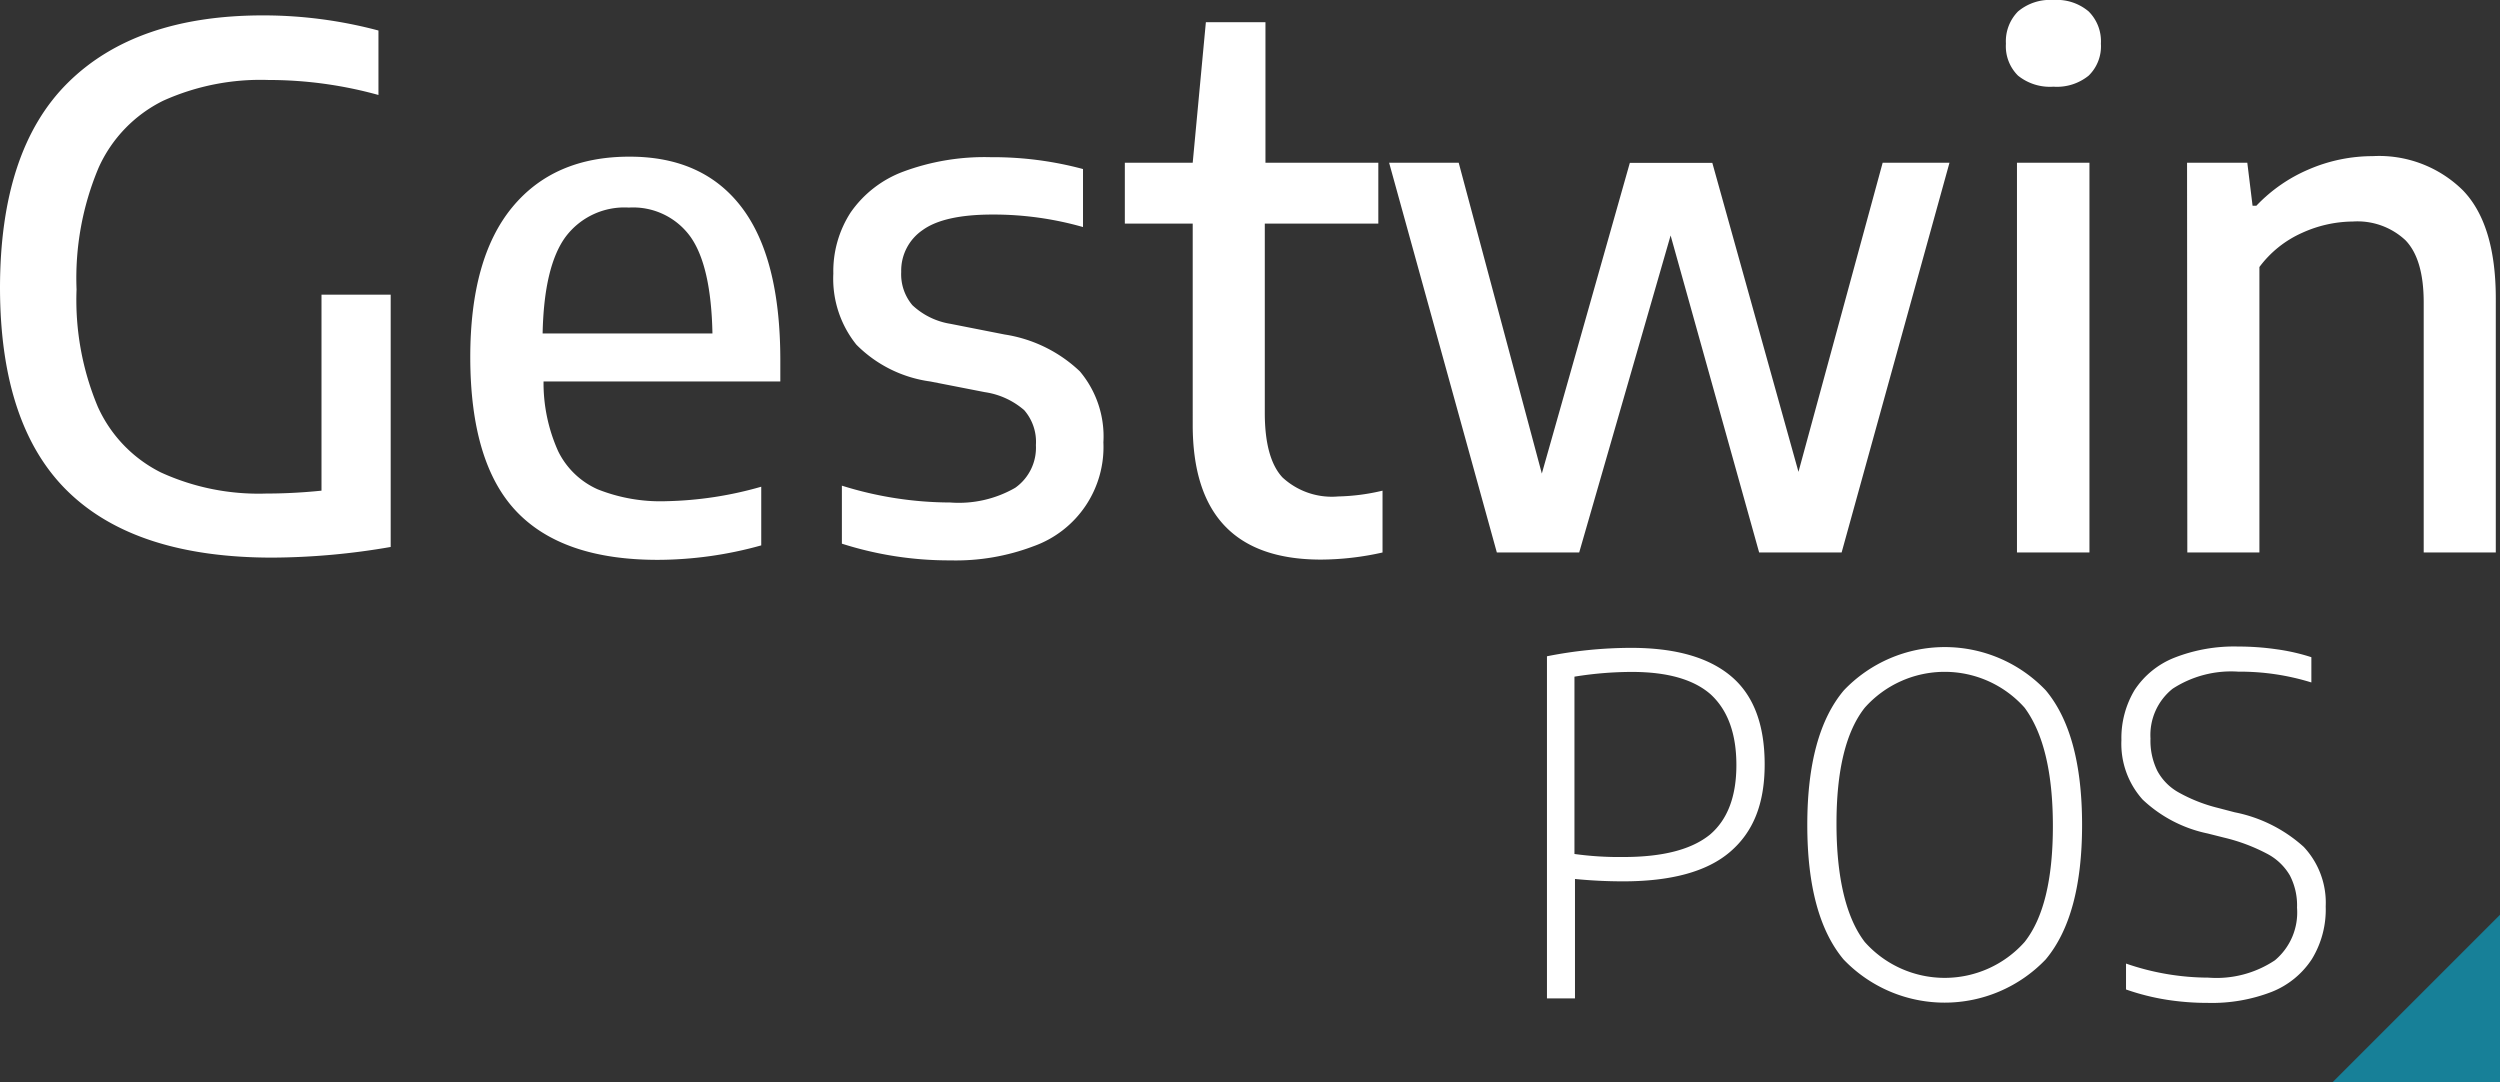
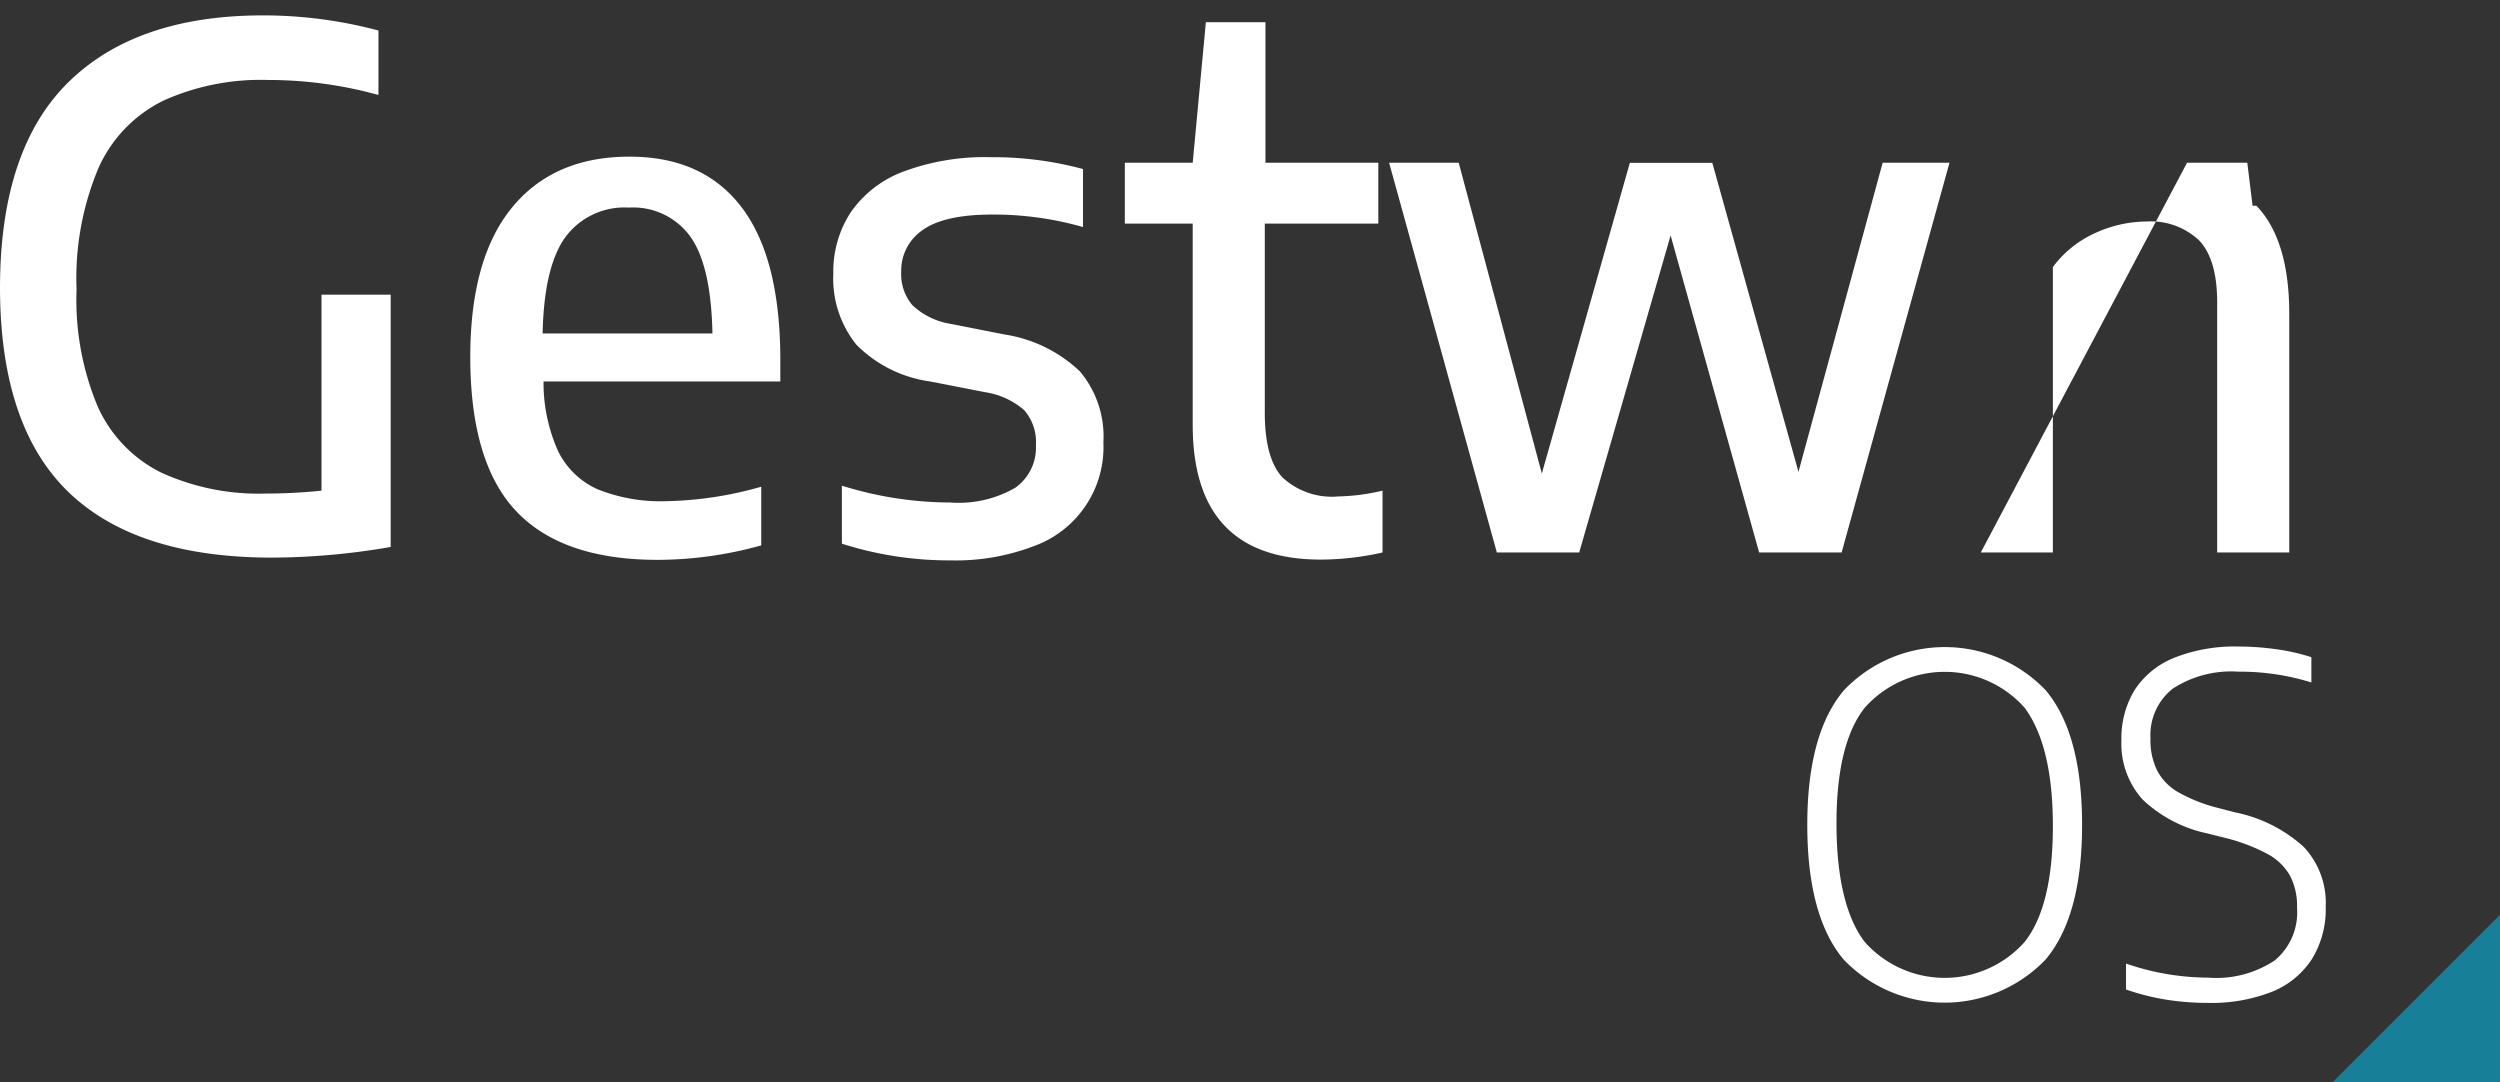
<svg xmlns="http://www.w3.org/2000/svg" viewBox="0 0 190.05 82.27">
  <rect x="0" y="0" width="190.05" height="82.27" fill="#333333" stroke="none" />
  <defs>
    <style>.cls-1{fill:#fff;}.cls-2{fill:#178098;}</style>
  </defs>
  <title>logoGestwinPOS</title>
  <g id="Layer_2" data-name="Layer 2">
    <g id="Layer_2-2" data-name="Layer 2">
      <path class="cls-1" d="M29.7,22.4V41.58a53.67,53.67,0,0,1-9,.81q-10.35,0-15.51-5T0,21.93Q0,11.39,5.17,6.28T20,1.17a34,34,0,0,1,8.77,1.15v4.9A31.25,31.25,0,0,0,20.4,6.08a18,18,0,0,0-8,1.58,10.45,10.45,0,0,0-4.9,5.08A21.62,21.62,0,0,0,5.82,22a21,21,0,0,0,1.61,8.91,10.32,10.32,0,0,0,4.79,5,17.83,17.83,0,0,0,8,1.61,41.51,41.51,0,0,0,4.22-.22V22.4Z" />
      <path class="cls-1" d="M59.32,29h-18a12.64,12.64,0,0,0,1.12,5.32,6.11,6.11,0,0,0,3,2.88,12.92,12.92,0,0,0,5.24.9A28,28,0,0,0,57.87,37v4.46A29.44,29.44,0,0,1,50,42.56q-7.24,0-10.74-3.68T35.75,27.16q0-7.52,3.18-11.39t8.94-3.86q5.58,0,8.51,3.85t2.94,11.57ZM43,18c-1.09,1.48-1.68,3.93-1.75,7.35H54.16q-.1-5.13-1.67-7.35a5.37,5.37,0,0,0-4.68-2.22A5.59,5.59,0,0,0,43,18Z" />
      <path class="cls-1" d="M64,41.33V36.92a27.7,27.7,0,0,0,8.24,1.28,8.59,8.59,0,0,0,4.94-1.12,3.73,3.73,0,0,0,1.57-3.24,3.68,3.68,0,0,0-.89-2.66,5.87,5.87,0,0,0-3-1.37L70.72,29a9.76,9.76,0,0,1-5.62-2.8,8,8,0,0,1-1.75-5.4,8.22,8.22,0,0,1,1.31-4.64,8.46,8.46,0,0,1,4-3.11,17.72,17.72,0,0,1,6.67-1.1,26.27,26.27,0,0,1,7,.9v4.41a24.77,24.77,0,0,0-6.87-.95q-3.69,0-5.32,1.18a3.73,3.73,0,0,0-1.63,3.18,3.65,3.65,0,0,0,.85,2.53,5.5,5.5,0,0,0,2.91,1.42l4.11.81a10.64,10.64,0,0,1,5.71,2.8,7.68,7.68,0,0,1,1.79,5.4,8,8,0,0,1-5.3,7.89,16.62,16.62,0,0,1-6.33,1.08A26.76,26.76,0,0,1,64,41.33Z" />
      <path class="cls-1" d="M105.1,37.3V42a21.7,21.7,0,0,1-4.68.54q-9.75,0-9.75-10.24V17H85.51V12.37h5.16l1-10.68h4.53V12.37h8.58V17H96.15V31.39c0,2.3.45,3.94,1.34,4.9a5.52,5.52,0,0,0,4.24,1.45A15.83,15.83,0,0,0,105.1,37.3Z" />
      <path class="cls-1" d="M143.12,12.37h5.08L140,42h-6.27L127,17.9,120.05,42h-6.26L105.6,12.37h5.29L117.21,36l6.69-23.62h6.27l6.55,23.49Z" />
-       <path class="cls-1" d="M153.41,5.75a3.14,3.14,0,0,1-.92-2.43,3.23,3.23,0,0,1,.92-2.45A3.78,3.78,0,0,1,156.1,0a3.74,3.74,0,0,1,2.68.87,3.2,3.2,0,0,1,.93,2.45,3.11,3.11,0,0,1-.93,2.43,3.83,3.83,0,0,1-2.68.84A3.87,3.87,0,0,1,153.41,5.75ZM153.33,42V12.37h5.51V42Z" />
-       <path class="cls-1" d="M166.26,12.37h4.58l.4,3.27h.29a11.89,11.89,0,0,1,4-2.77,12.25,12.25,0,0,1,4.83-1,9.07,9.07,0,0,1,6.87,2.6q2.5,2.59,2.5,8.24V42h-5.48v-19c0-2.2-.46-3.77-1.38-4.73a5.34,5.34,0,0,0-4-1.43,9.47,9.47,0,0,0-3.86.86,8.19,8.19,0,0,0-3.25,2.6V42h-5.48Z" />
-       <path class="cls-1" d="M117.6,49.89a33,33,0,0,1,6.39-.64c3.37,0,5.9.72,7.61,2.16s2.55,3.68,2.55,6.7-.88,5.15-2.63,6.65S127.05,67,123.39,67q-1.83,0-3.66-.18V75.9H117.6ZM130,63.44q2-1.71,2-5.28t-1.95-5.37q-1.94-1.71-6-1.71a27.37,27.37,0,0,0-4.36.36V64.92a24.76,24.76,0,0,0,3.71.23C126.42,65.15,128.6,64.58,130,63.44Z" />
+       <path class="cls-1" d="M166.26,12.37h4.58l.4,3.27h.29q2.5,2.59,2.5,8.24V42h-5.48v-19c0-2.2-.46-3.77-1.38-4.73a5.34,5.34,0,0,0-4-1.43,9.47,9.47,0,0,0-3.86.86,8.19,8.19,0,0,0-3.25,2.6V42h-5.48Z" />
      <path class="cls-1" d="M140.15,72.94q-2.76-3.3-2.76-10.23t2.78-10.23a10.6,10.6,0,0,1,15.35,0q2.76,3.3,2.76,10.23t-2.77,10.23a10.63,10.63,0,0,1-15.36,0Zm13.76-1.33q2.15-2.72,2.15-8.81t-2.15-9a8.13,8.13,0,0,0-12.15,0c-1.43,1.81-2.15,4.74-2.15,8.81s.72,7.14,2.15,9a8.13,8.13,0,0,0,12.15,0Z" />
      <path class="cls-1" d="M164.71,76a17.69,17.69,0,0,1-3.09-.78V73.25a19.29,19.29,0,0,0,6.26,1.07A8,8,0,0,0,172.94,73,4.74,4.74,0,0,0,174.62,69a4.92,4.92,0,0,0-.55-2.46,4.31,4.31,0,0,0-1.75-1.65,13.84,13.84,0,0,0-3.23-1.21l-1.27-.32a10.2,10.2,0,0,1-4.94-2.58,6.34,6.34,0,0,1-1.61-4.51,7.09,7.09,0,0,1,1-3.81,6.46,6.46,0,0,1,3-2.45,12.41,12.41,0,0,1,4.89-.86,20.38,20.38,0,0,1,2.92.21,15.23,15.23,0,0,1,2.63.6v1.92a18.31,18.31,0,0,0-5.55-.82,8.15,8.15,0,0,0-5,1.3,4.5,4.5,0,0,0-1.68,3.78A5.19,5.19,0,0,0,164,58.6a4.1,4.1,0,0,0,1.62,1.64,12,12,0,0,0,3,1.18l1.26.33a11,11,0,0,1,5.25,2.63,6.21,6.21,0,0,1,1.67,4.53,7.22,7.22,0,0,1-1.05,4,6.5,6.5,0,0,1-3.05,2.49,12.59,12.59,0,0,1-4.86.84A20.08,20.08,0,0,1,164.71,76Z" />
      <polygon class="cls-2" points="190.05 69.54 190.05 82.27 177.32 82.27 190.05 69.54" />
    </g>
  </g>
</svg>